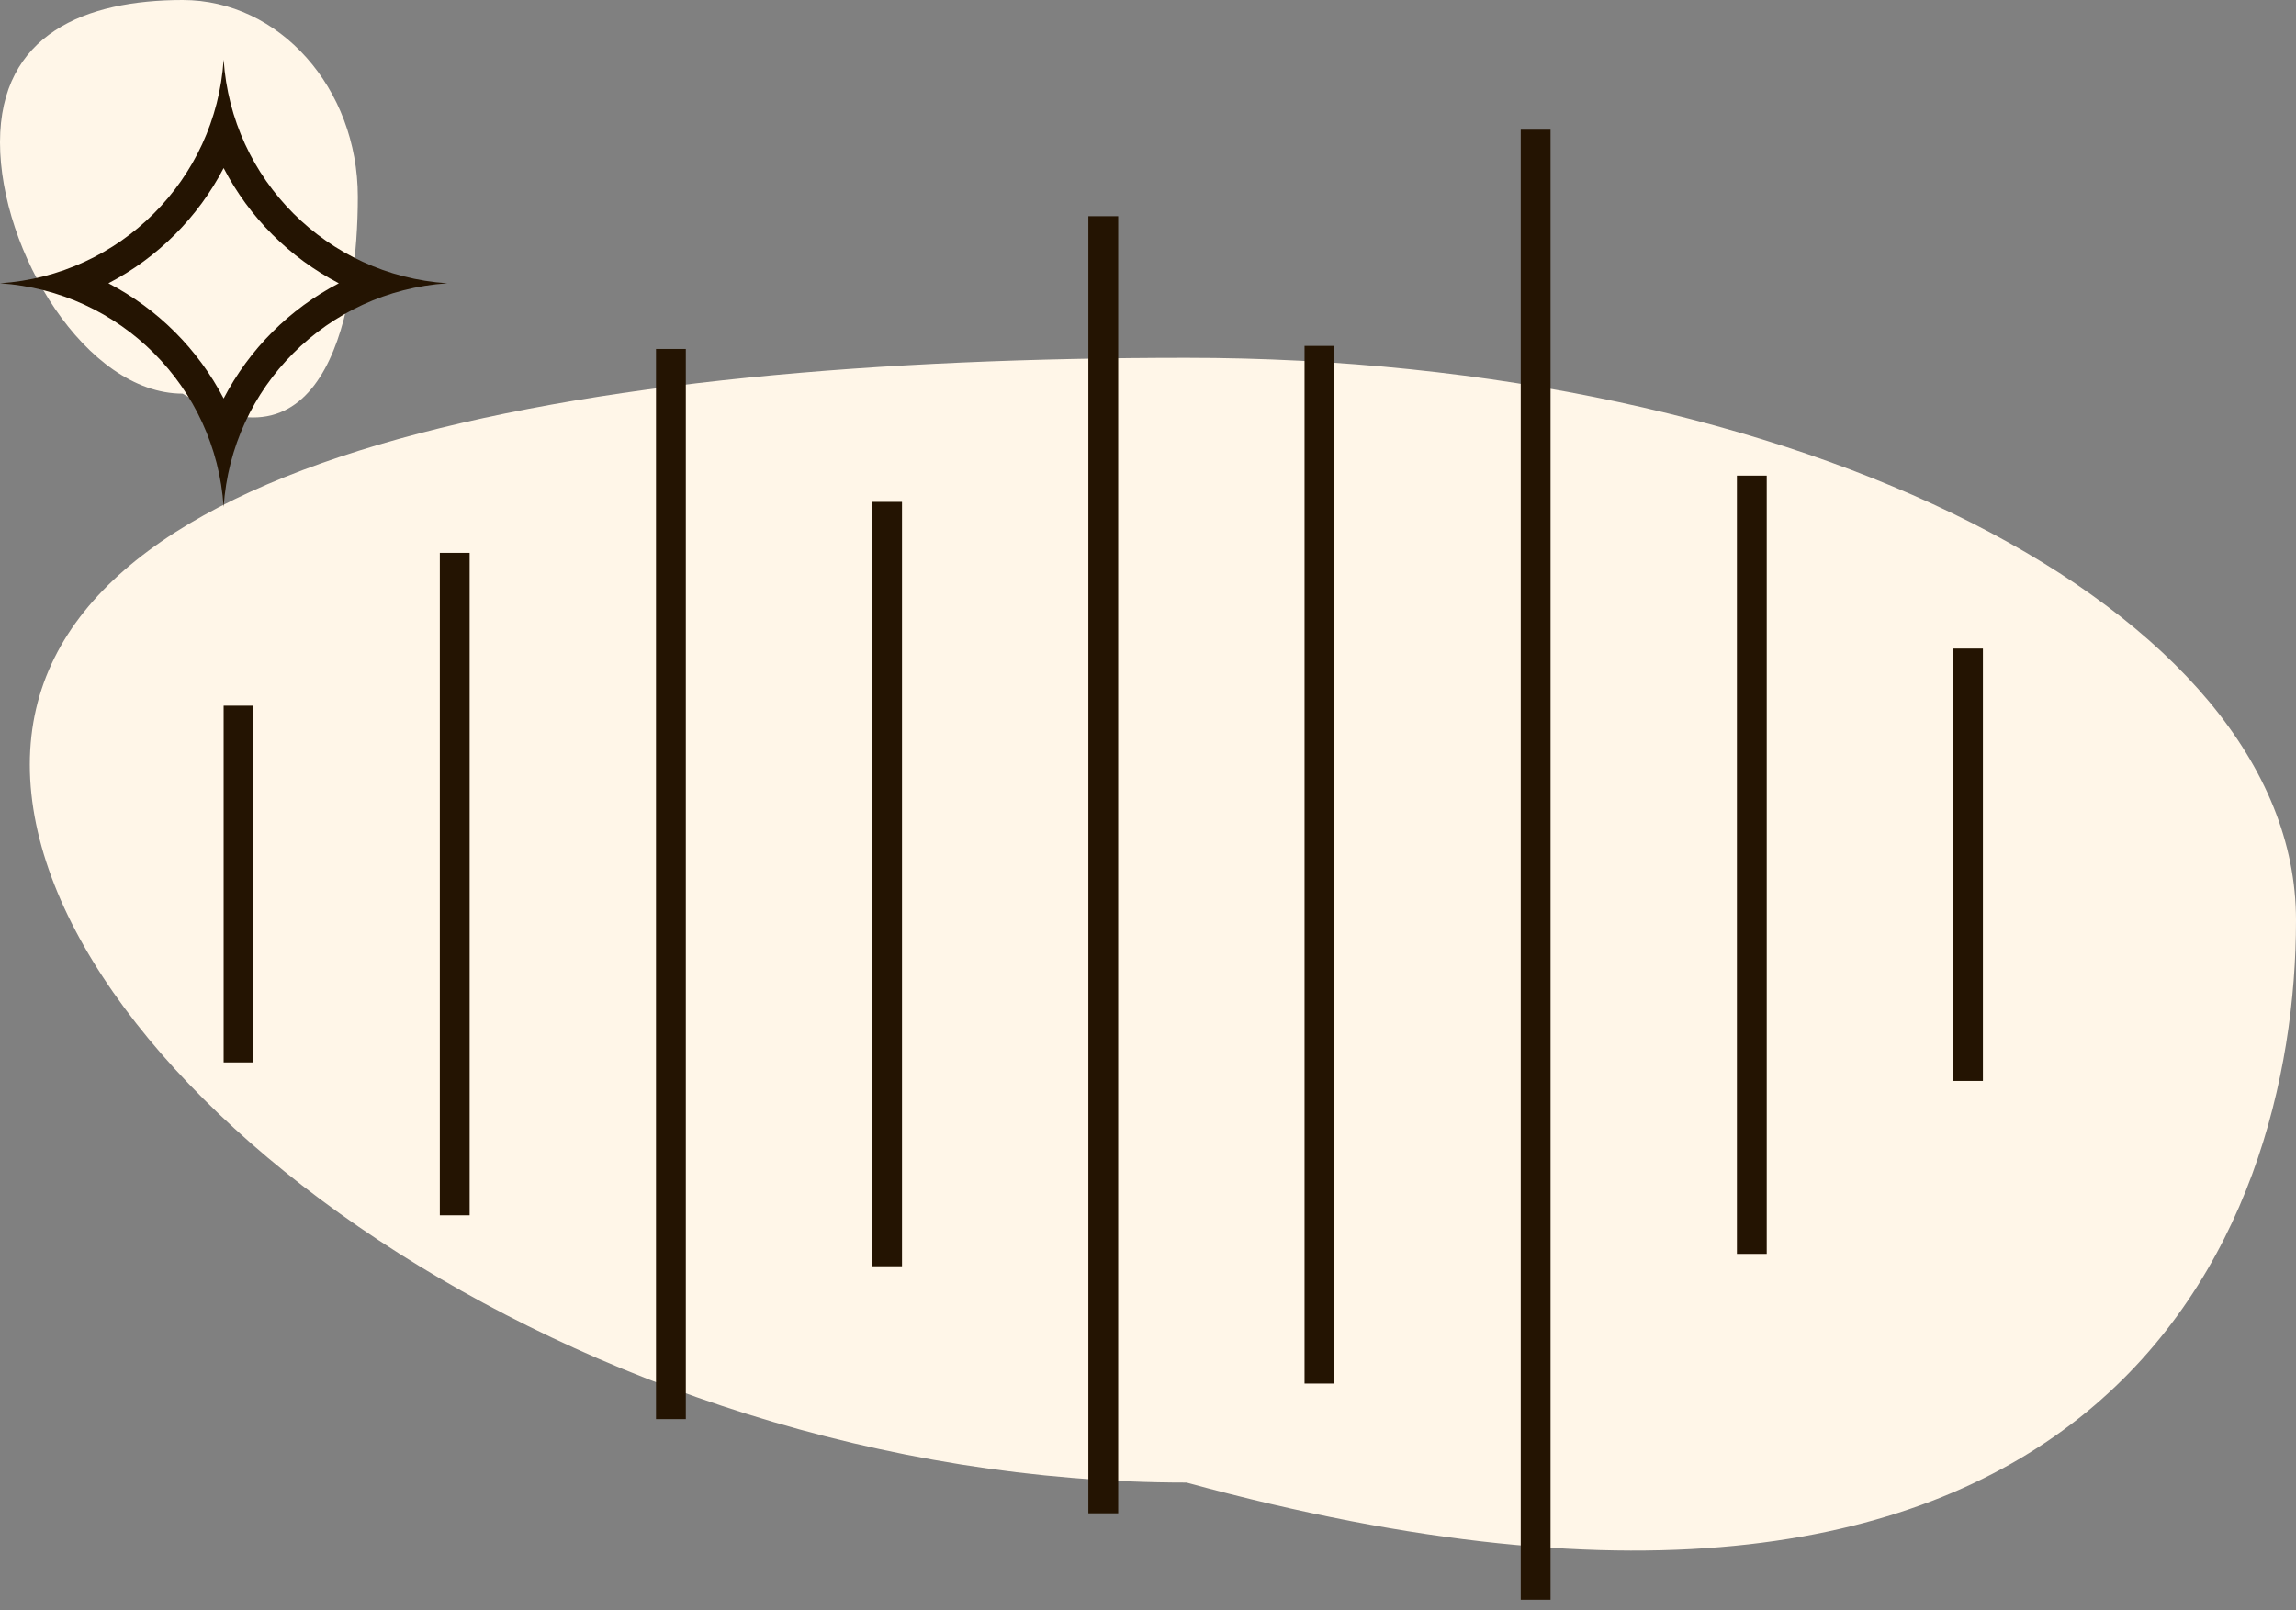
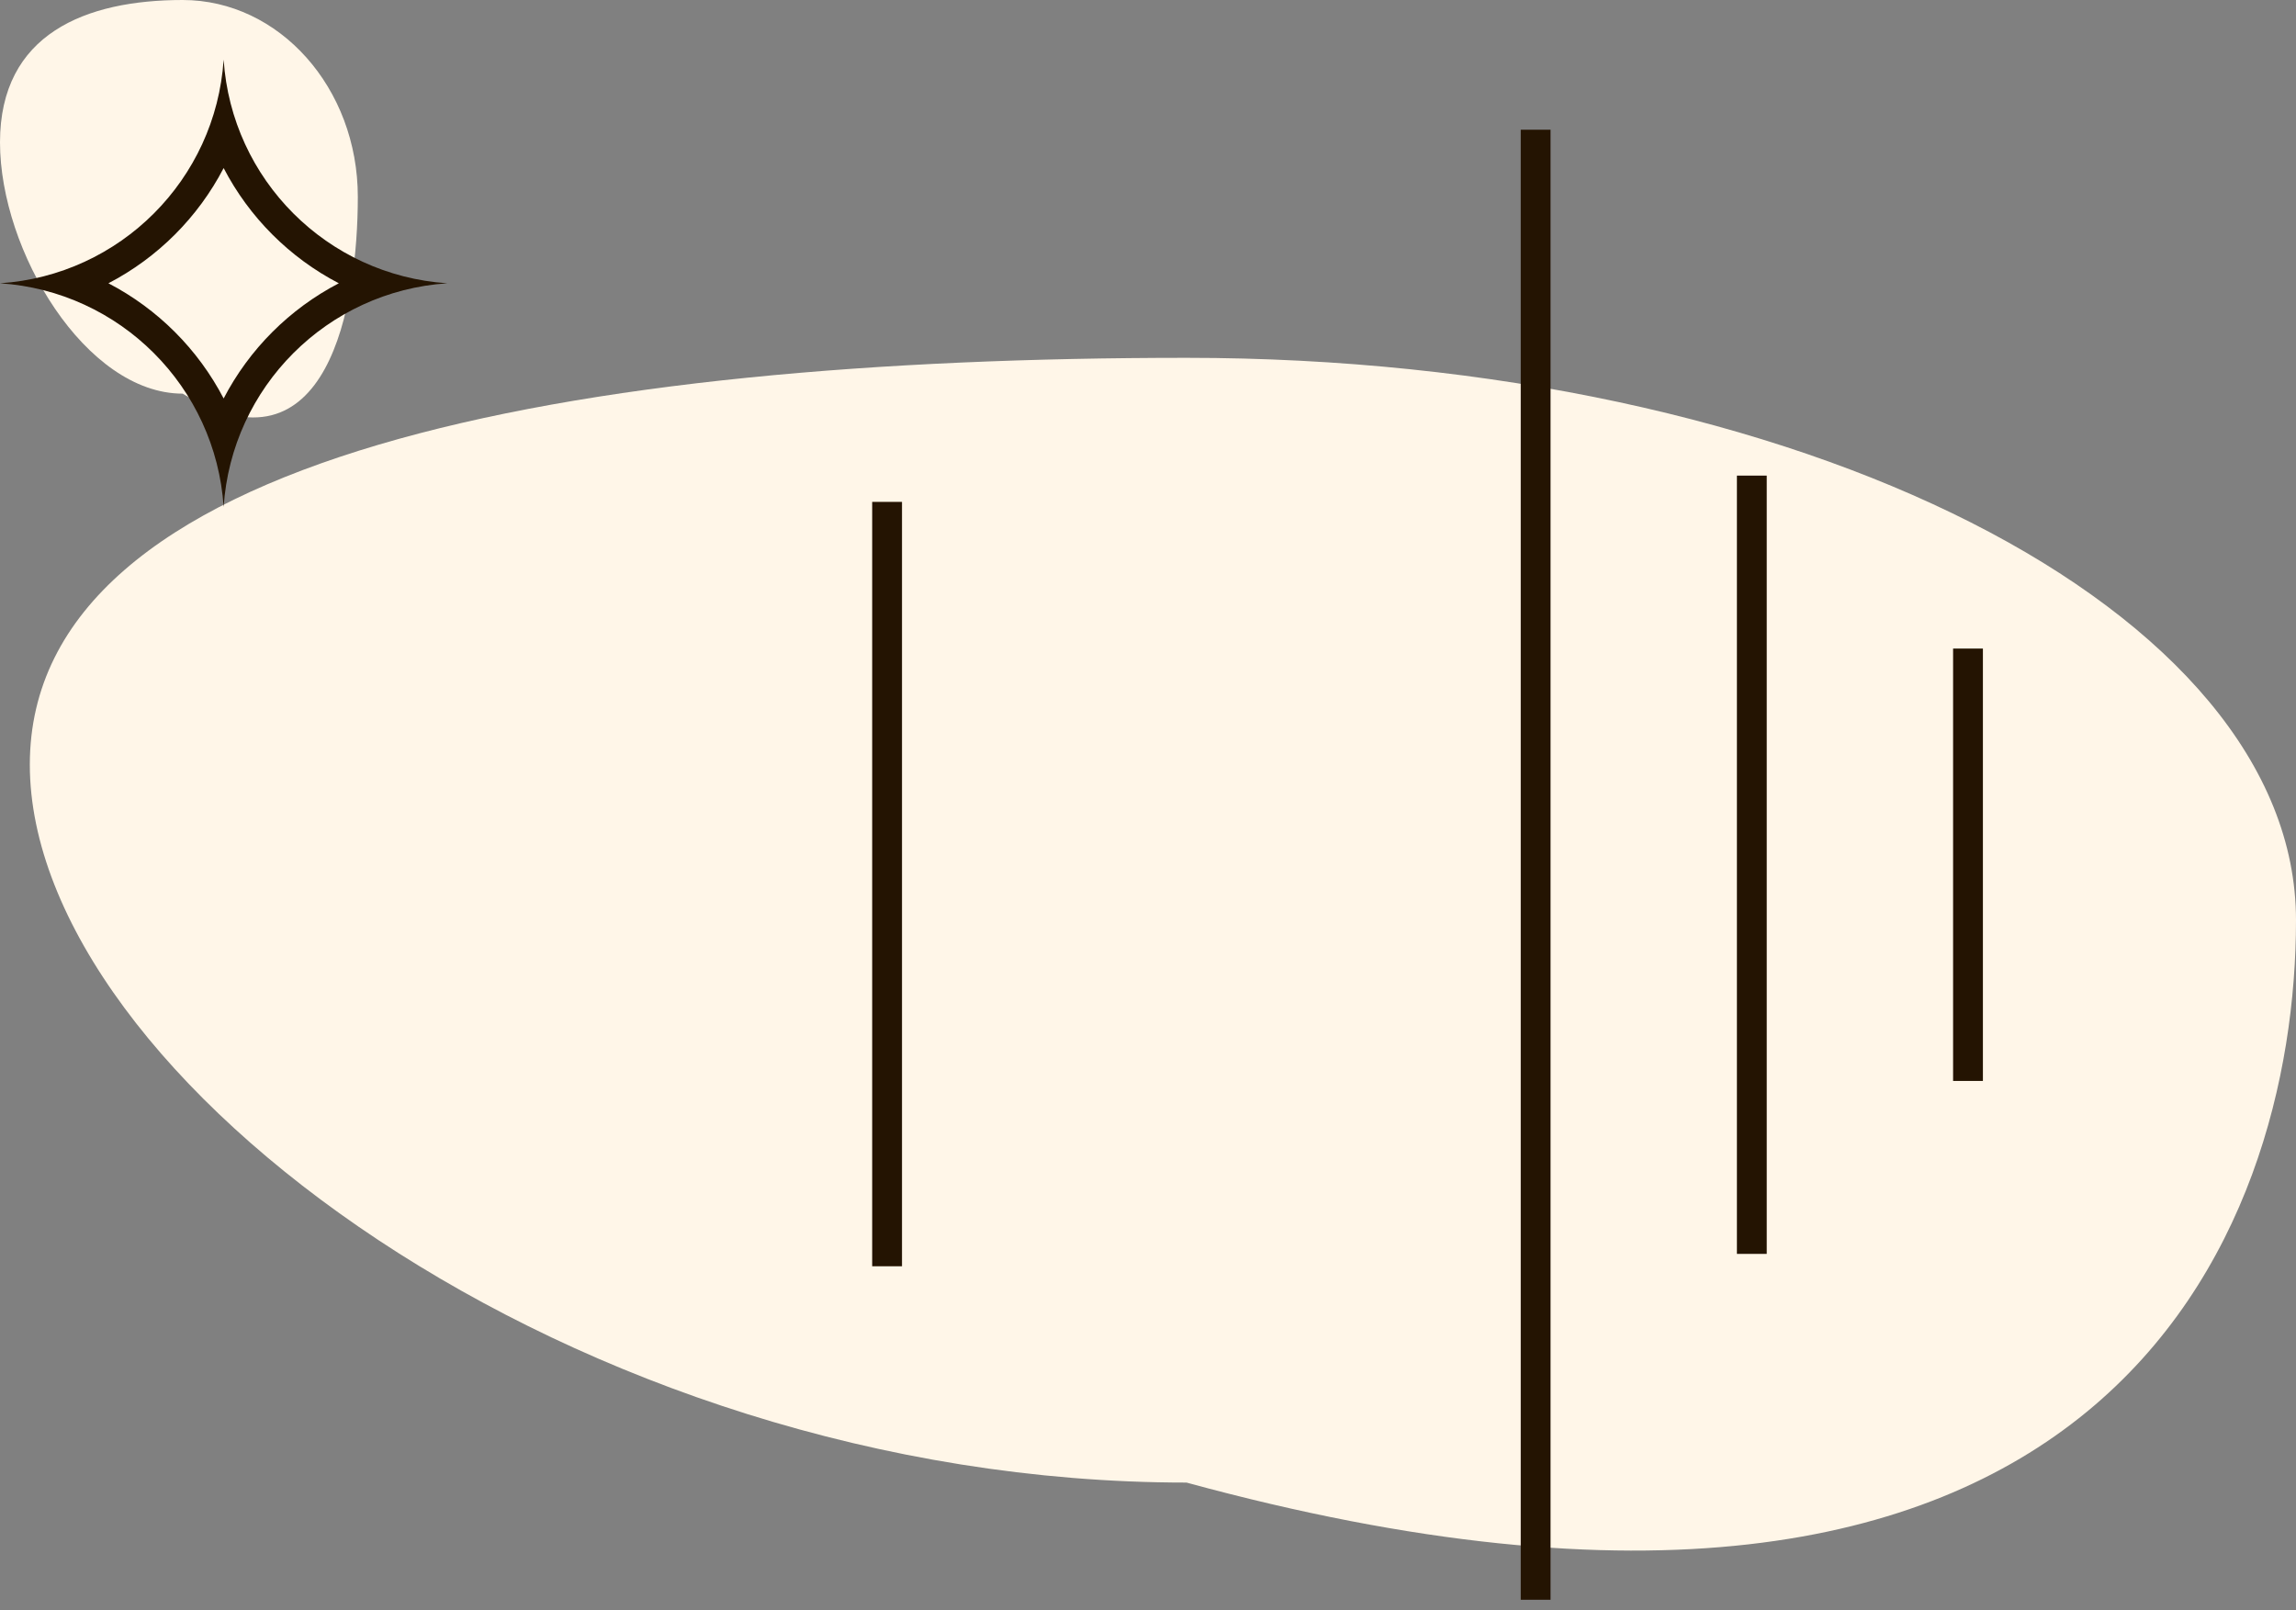
<svg xmlns="http://www.w3.org/2000/svg" width="77" height="54" viewBox="0 0 77 54" fill="none">
  <rect x="0" y="0" width="77" height="54" fill="#808080" stroke="none" />
  <path d="M77 30.859C77 41.275 70.667 58.145 39.792 49.719C19.242 49.719 1 36.059 1 25.643C1 15.227 19.242 12 39.792 12C60.341 12 77 20.444 77 30.859Z" fill="#FFF6E8" />
  <path d="M12 6.601C12 10.246 11 16.151 6.125 13.201C2.88 13.201 0 8.421 0 4.775C0 1.13 2.88 0 6.125 0C9.37 0 12 2.955 12 6.601Z" fill="#FFF6E8" />
  <path d="M7.5 2C7.768 6.026 10.974 9.232 15 9.5C10.974 9.768 7.768 12.974 7.5 17C7.232 12.974 4.026 9.768 0 9.5C4.026 9.232 7.232 6.026 7.5 2ZM7.5 5.636C6.641 7.289 5.289 8.641 3.636 9.5C5.288 10.359 6.641 11.711 7.5 13.363C8.359 11.711 9.711 10.359 11.363 9.5C9.711 8.641 8.359 7.288 7.5 5.636Z" fill="#241402" />
-   <path d="M8.5 23.666V35.629H7.5V23.666H8.5Z" fill="#241402" />
  <path d="M66.5 21.75V36.25H65.5V21.75H66.5Z" fill="#241402" />
-   <path d="M15.75 18.54L15.75 40.756H14.75L14.75 18.54H15.75Z" fill="#241402" />
  <path d="M59.25 15.95V42.05H58.25V15.95H59.25Z" fill="#241402" />
-   <path d="M23 11.703L23 47.591H22L22 11.703H23Z" fill="#241402" />
  <path d="M52 4.35L52 53.649H51L51 4.35H52Z" fill="#241402" />
  <path d="M30.25 16.831L30.25 42.465H29.25L29.25 16.831H30.25Z" fill="#241402" />
-   <path d="M44.75 11.6V46.399H43.75V11.6H44.75Z" fill="#241402" />
-   <path d="M37.5 7.25V50.75H36.5V7.25H37.5Z" fill="#241402" />
</svg>